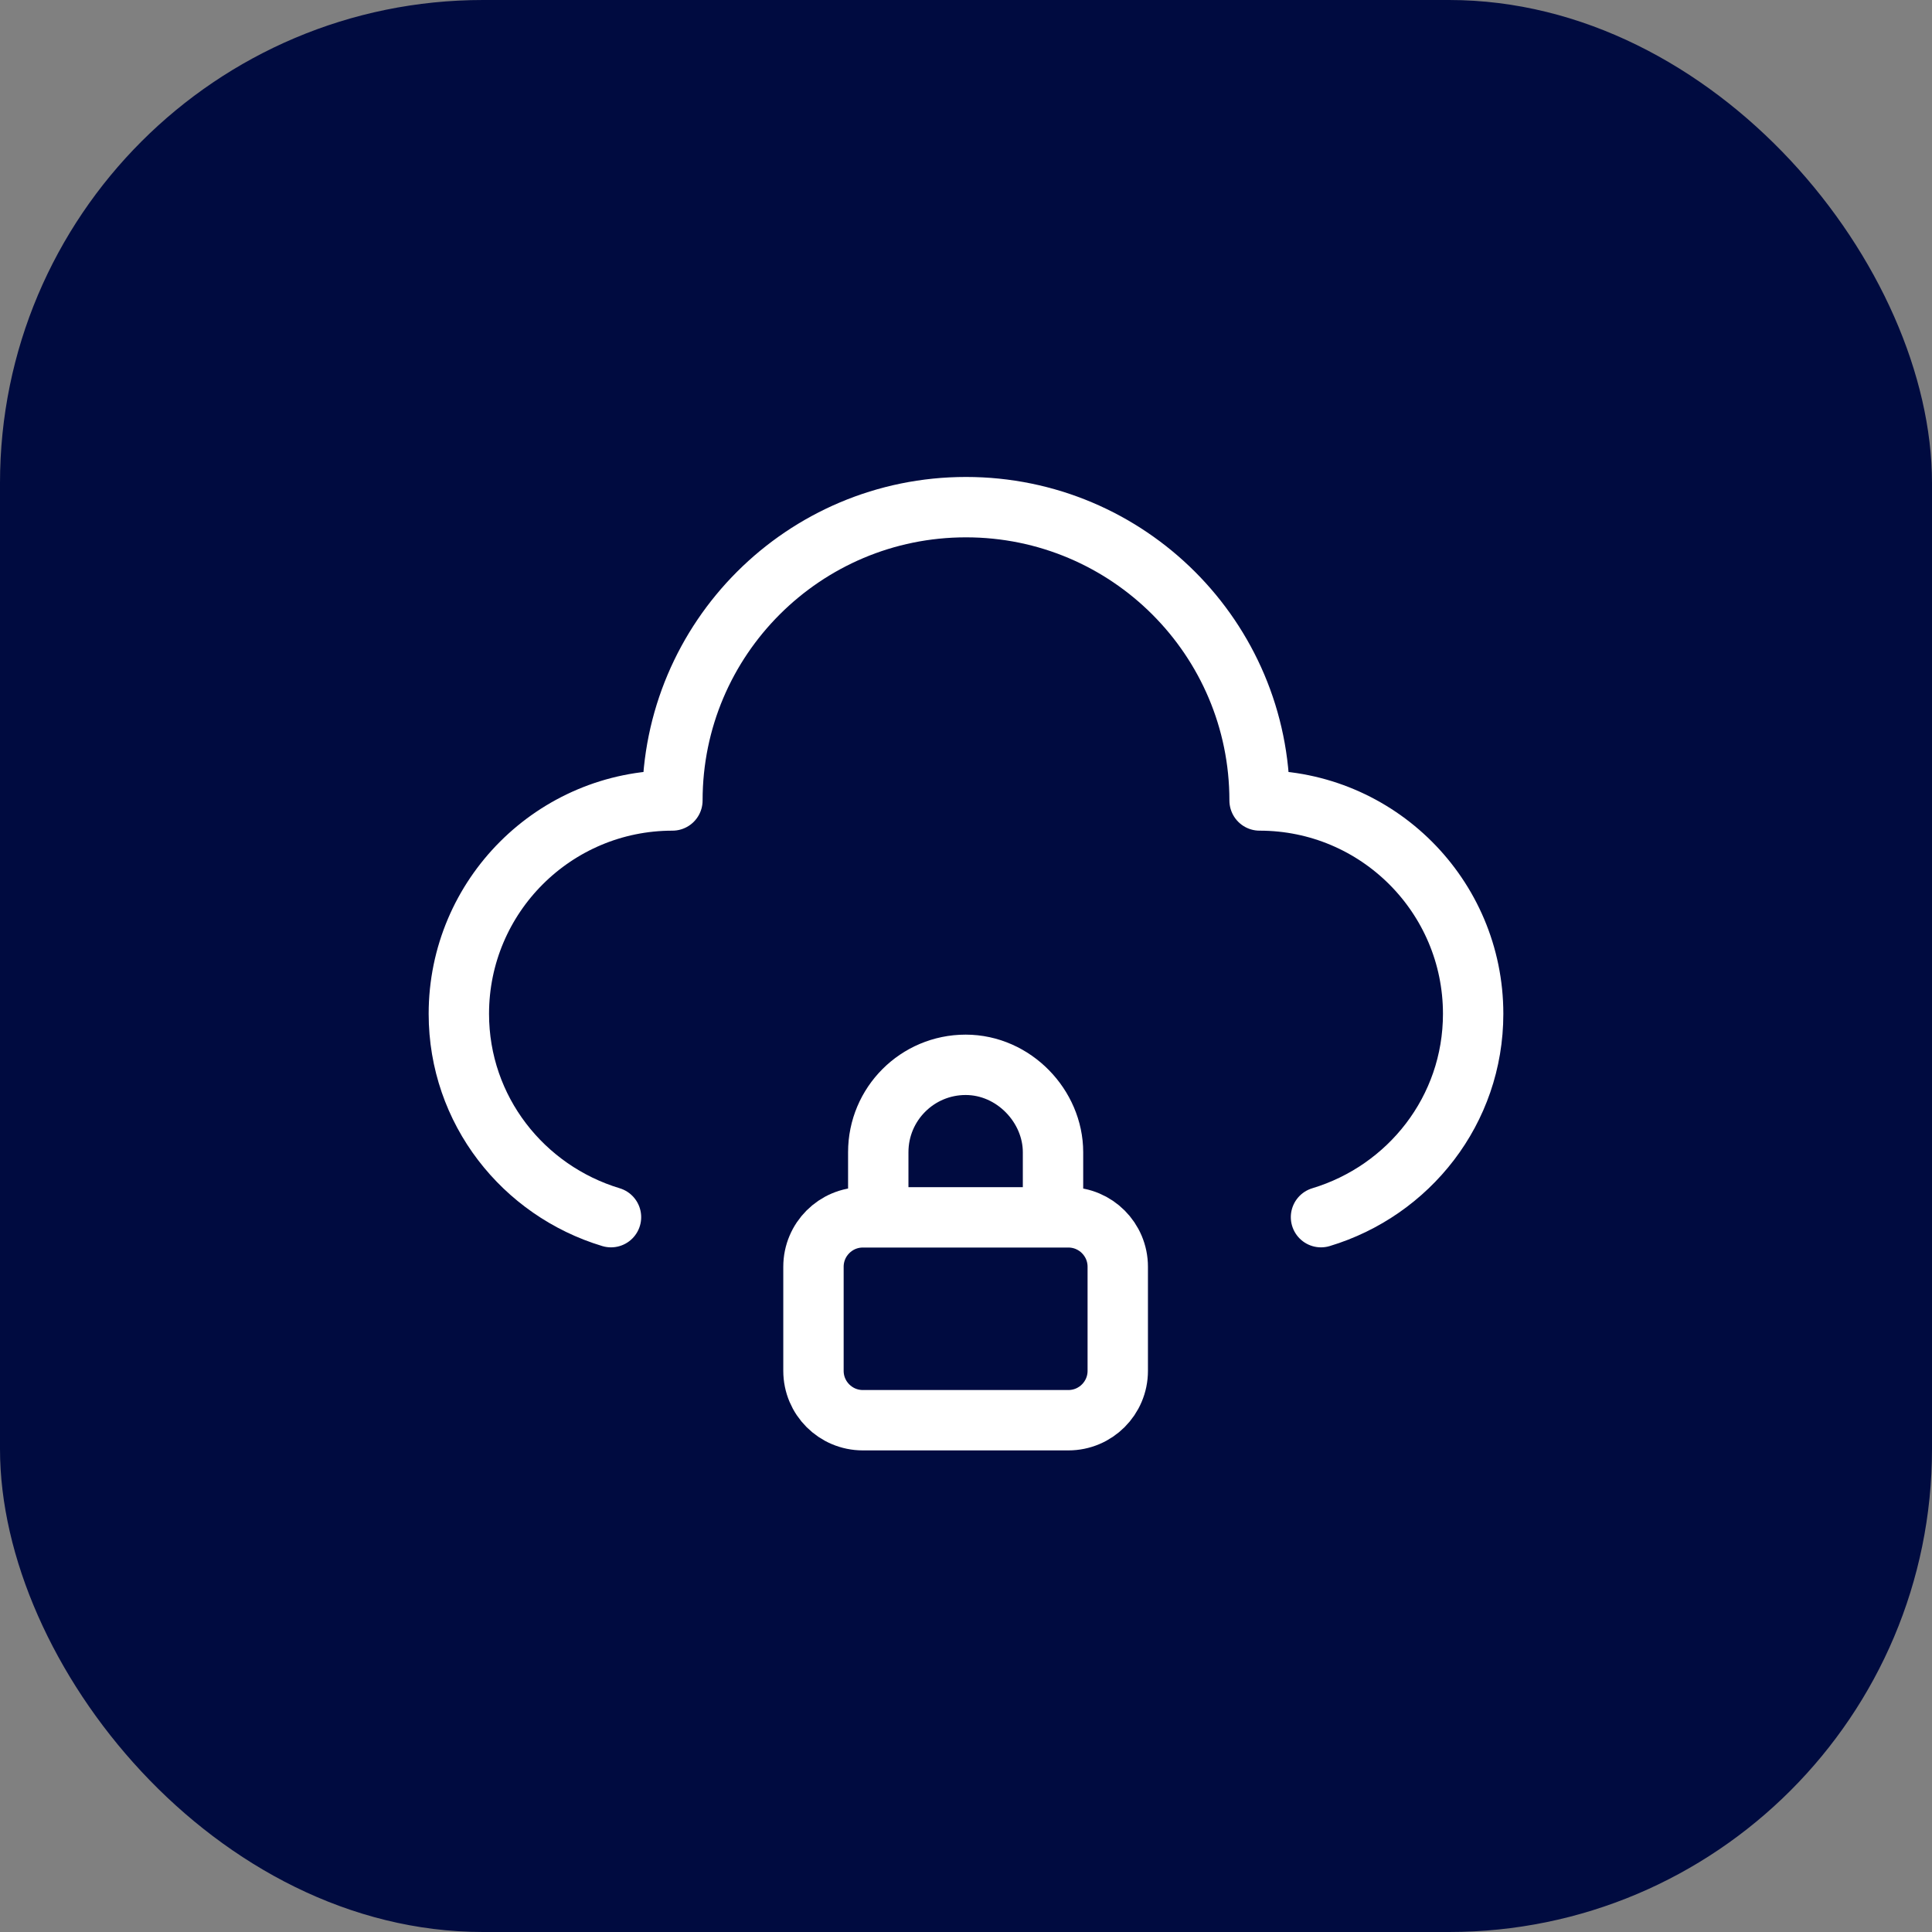
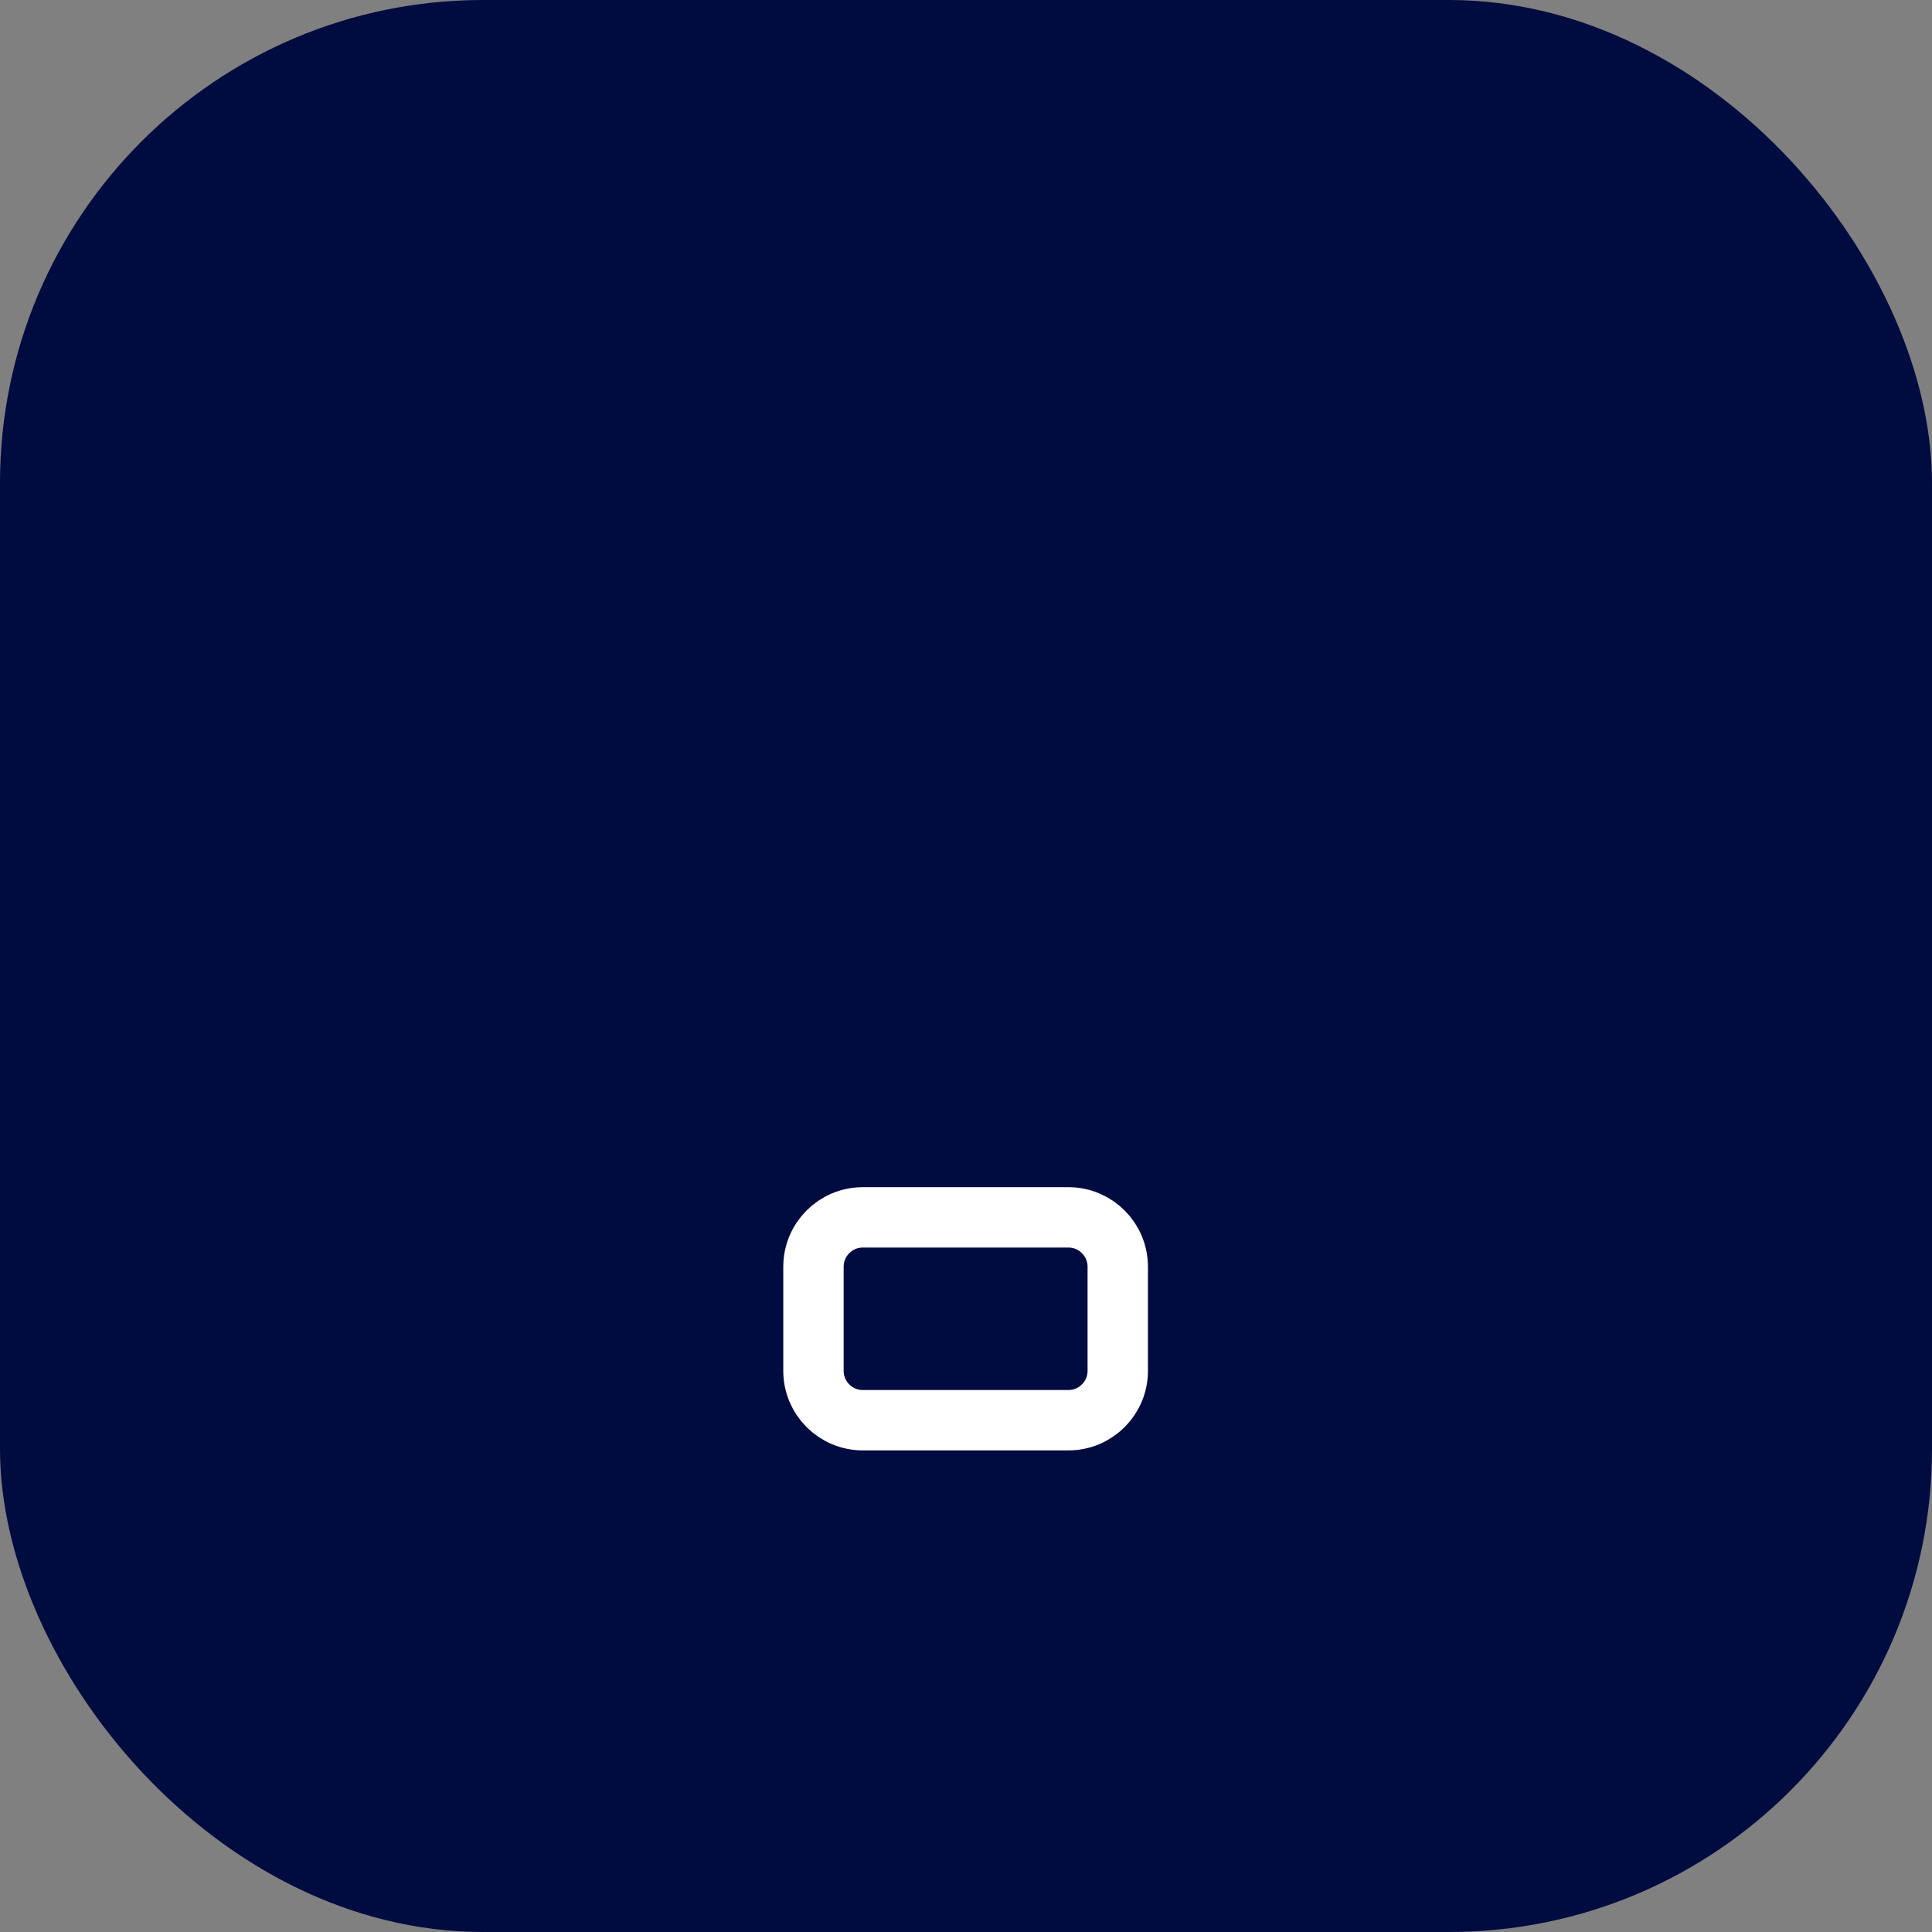
<svg xmlns="http://www.w3.org/2000/svg" width="80" height="80" viewBox="0 0 80 80" fill="none">
  <rect x="0" y="0" width="80" height="80" fill="#808080" stroke="none" />
  <rect width="80" height="80" rx="20" fill="#000B40" />
-   <path d="M43.603 50.392V47.71C43.603 45.812 41.984 44.092 39.985 44.092C37.986 44.092 36.367 45.711 36.367 47.71V50.392" stroke="white" stroke-width="2.5" stroke-linecap="round" stroke-linejoin="round" />
  <path fill-rule="evenodd" clip-rule="evenodd" d="M44.238 58.808H35.729C34.599 58.808 33.684 57.893 33.684 56.763V52.454C33.684 51.324 34.599 50.408 35.729 50.408H44.238C45.368 50.408 46.284 51.324 46.284 52.454V56.763C46.284 57.893 45.368 58.808 44.238 58.808Z" stroke="white" stroke-width="2.5" stroke-linecap="round" stroke-linejoin="round" />
-   <path d="M54.7 50.4C58.335 49.304 61 45.971 61 41.981C61 37.103 57.041 33.146 52.157 33.146C52.157 26.439 46.714 21 40 21C33.286 21 27.843 26.439 27.843 33.146C22.959 33.146 19 37.103 19 41.981C19 45.971 21.665 49.304 25.3 50.4" stroke="white" stroke-width="2.5" stroke-linecap="round" stroke-linejoin="round" />
</svg>